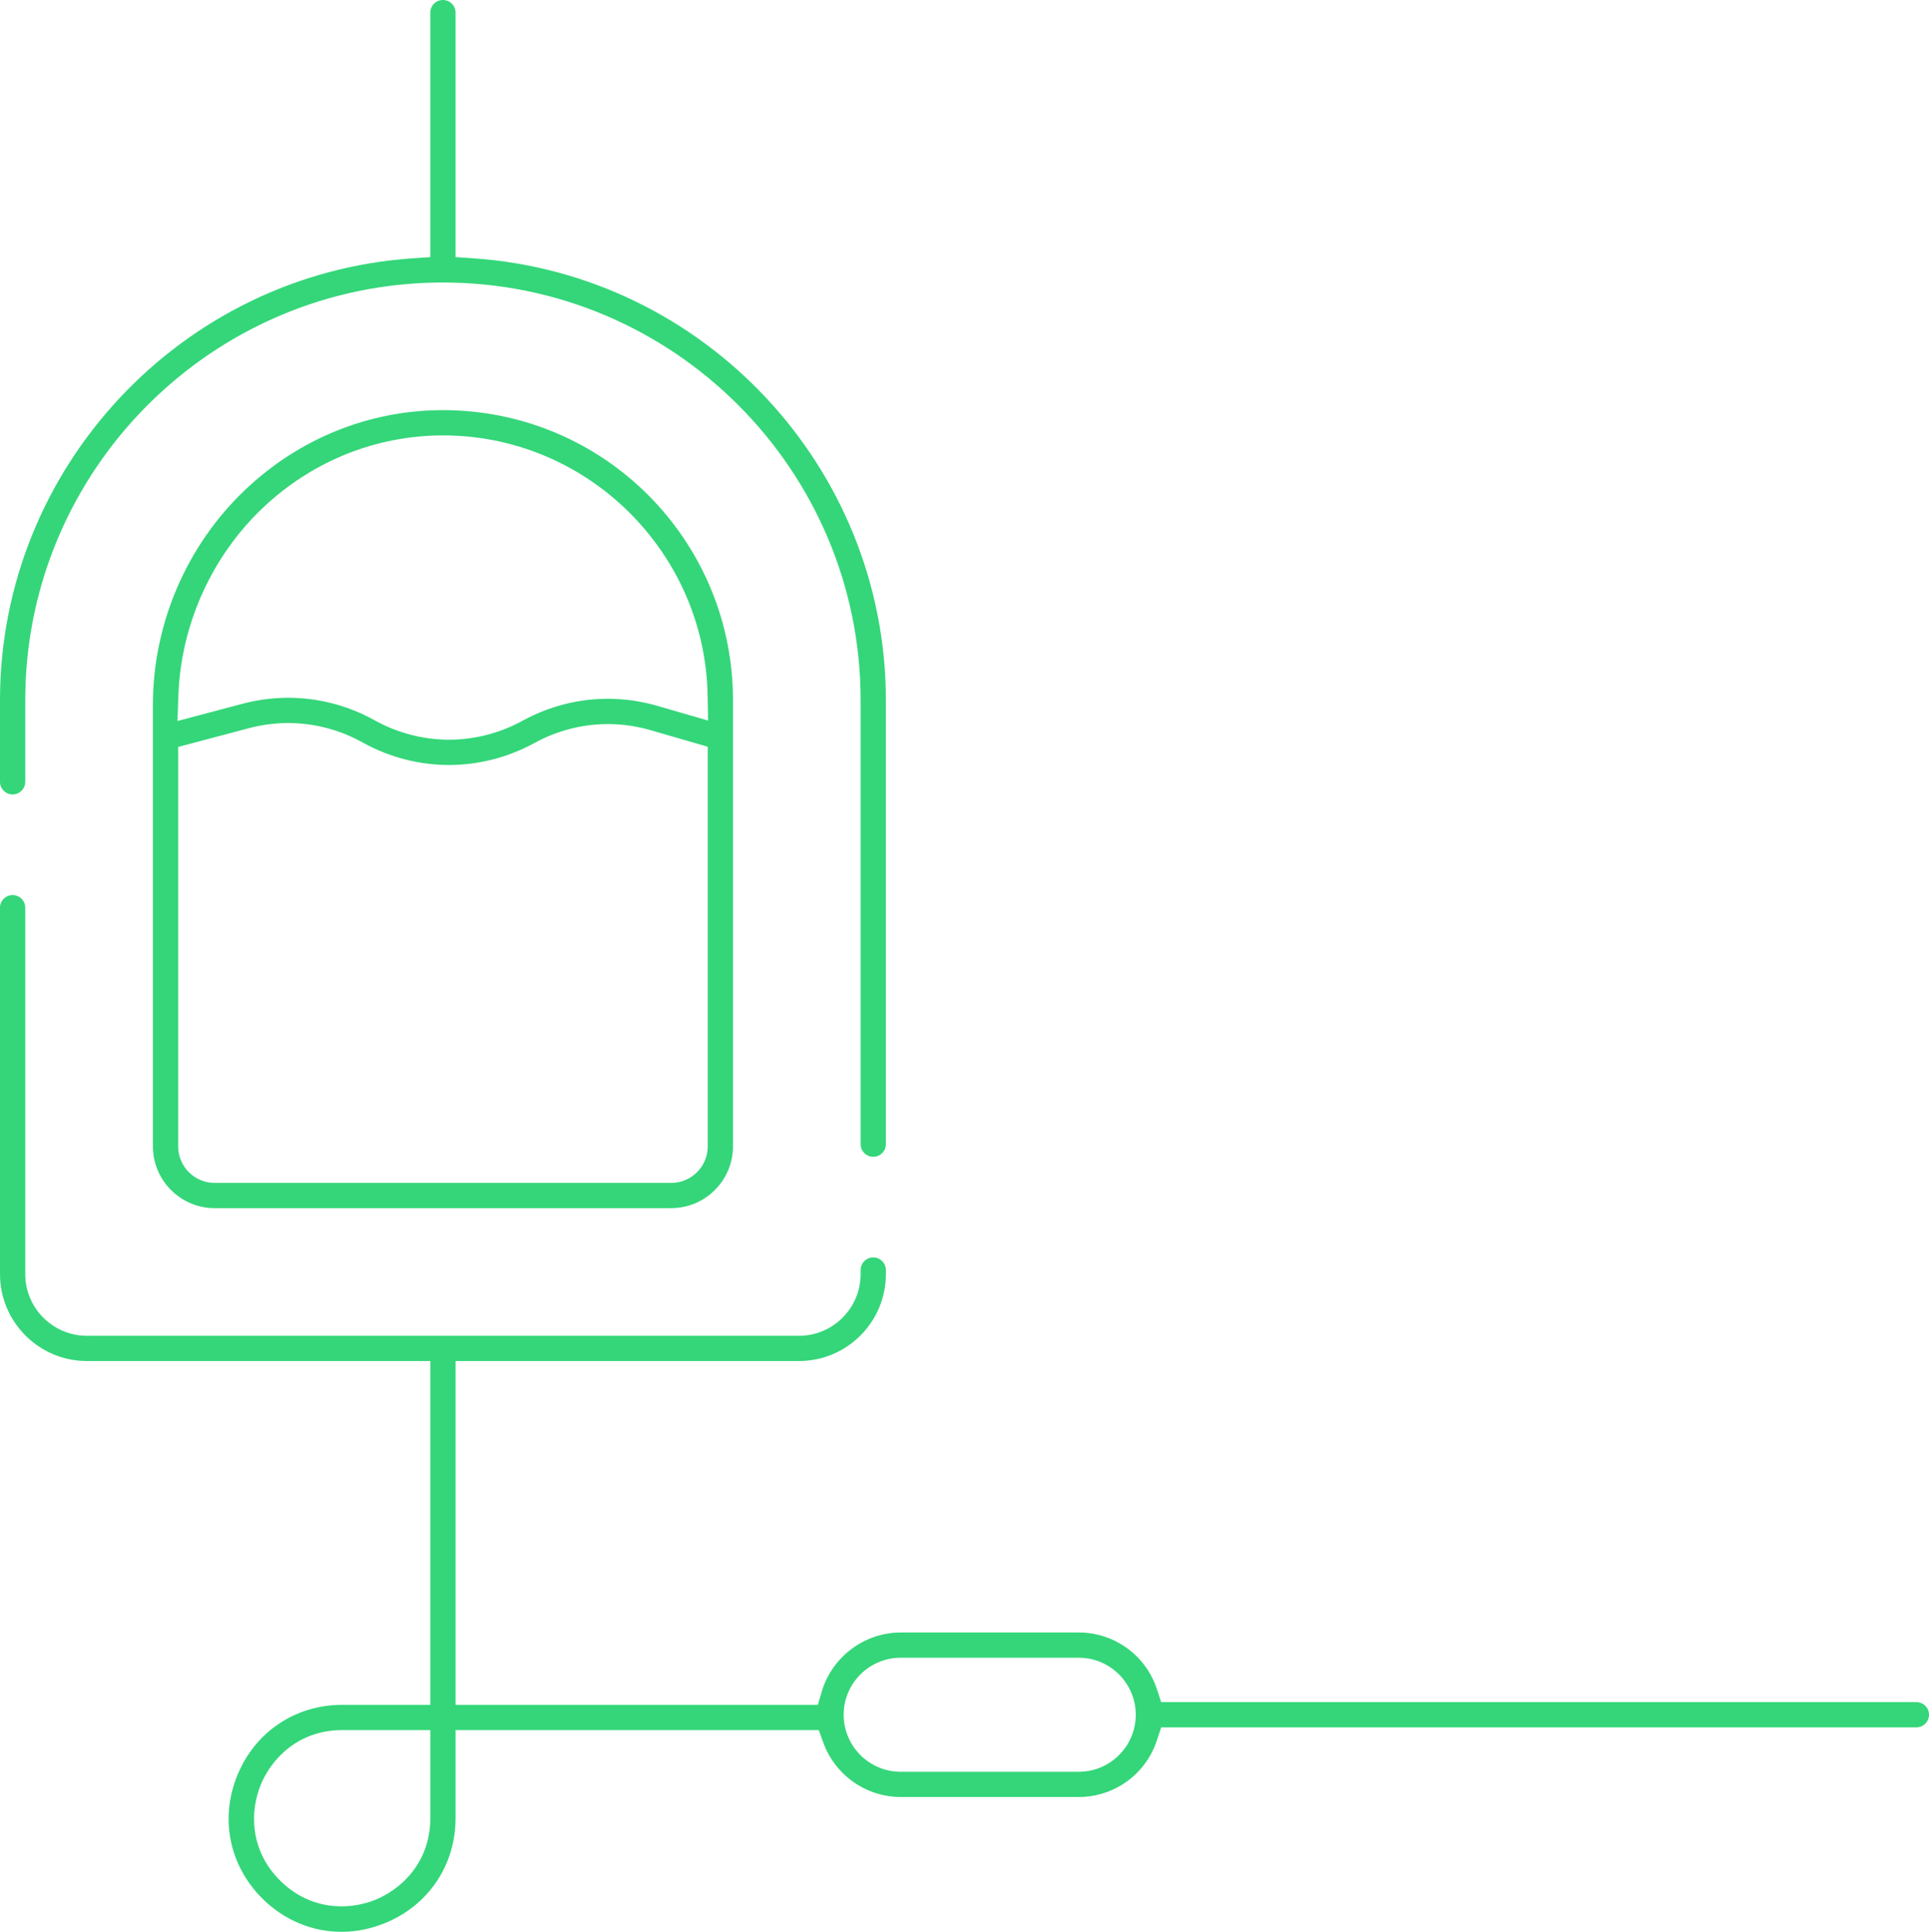
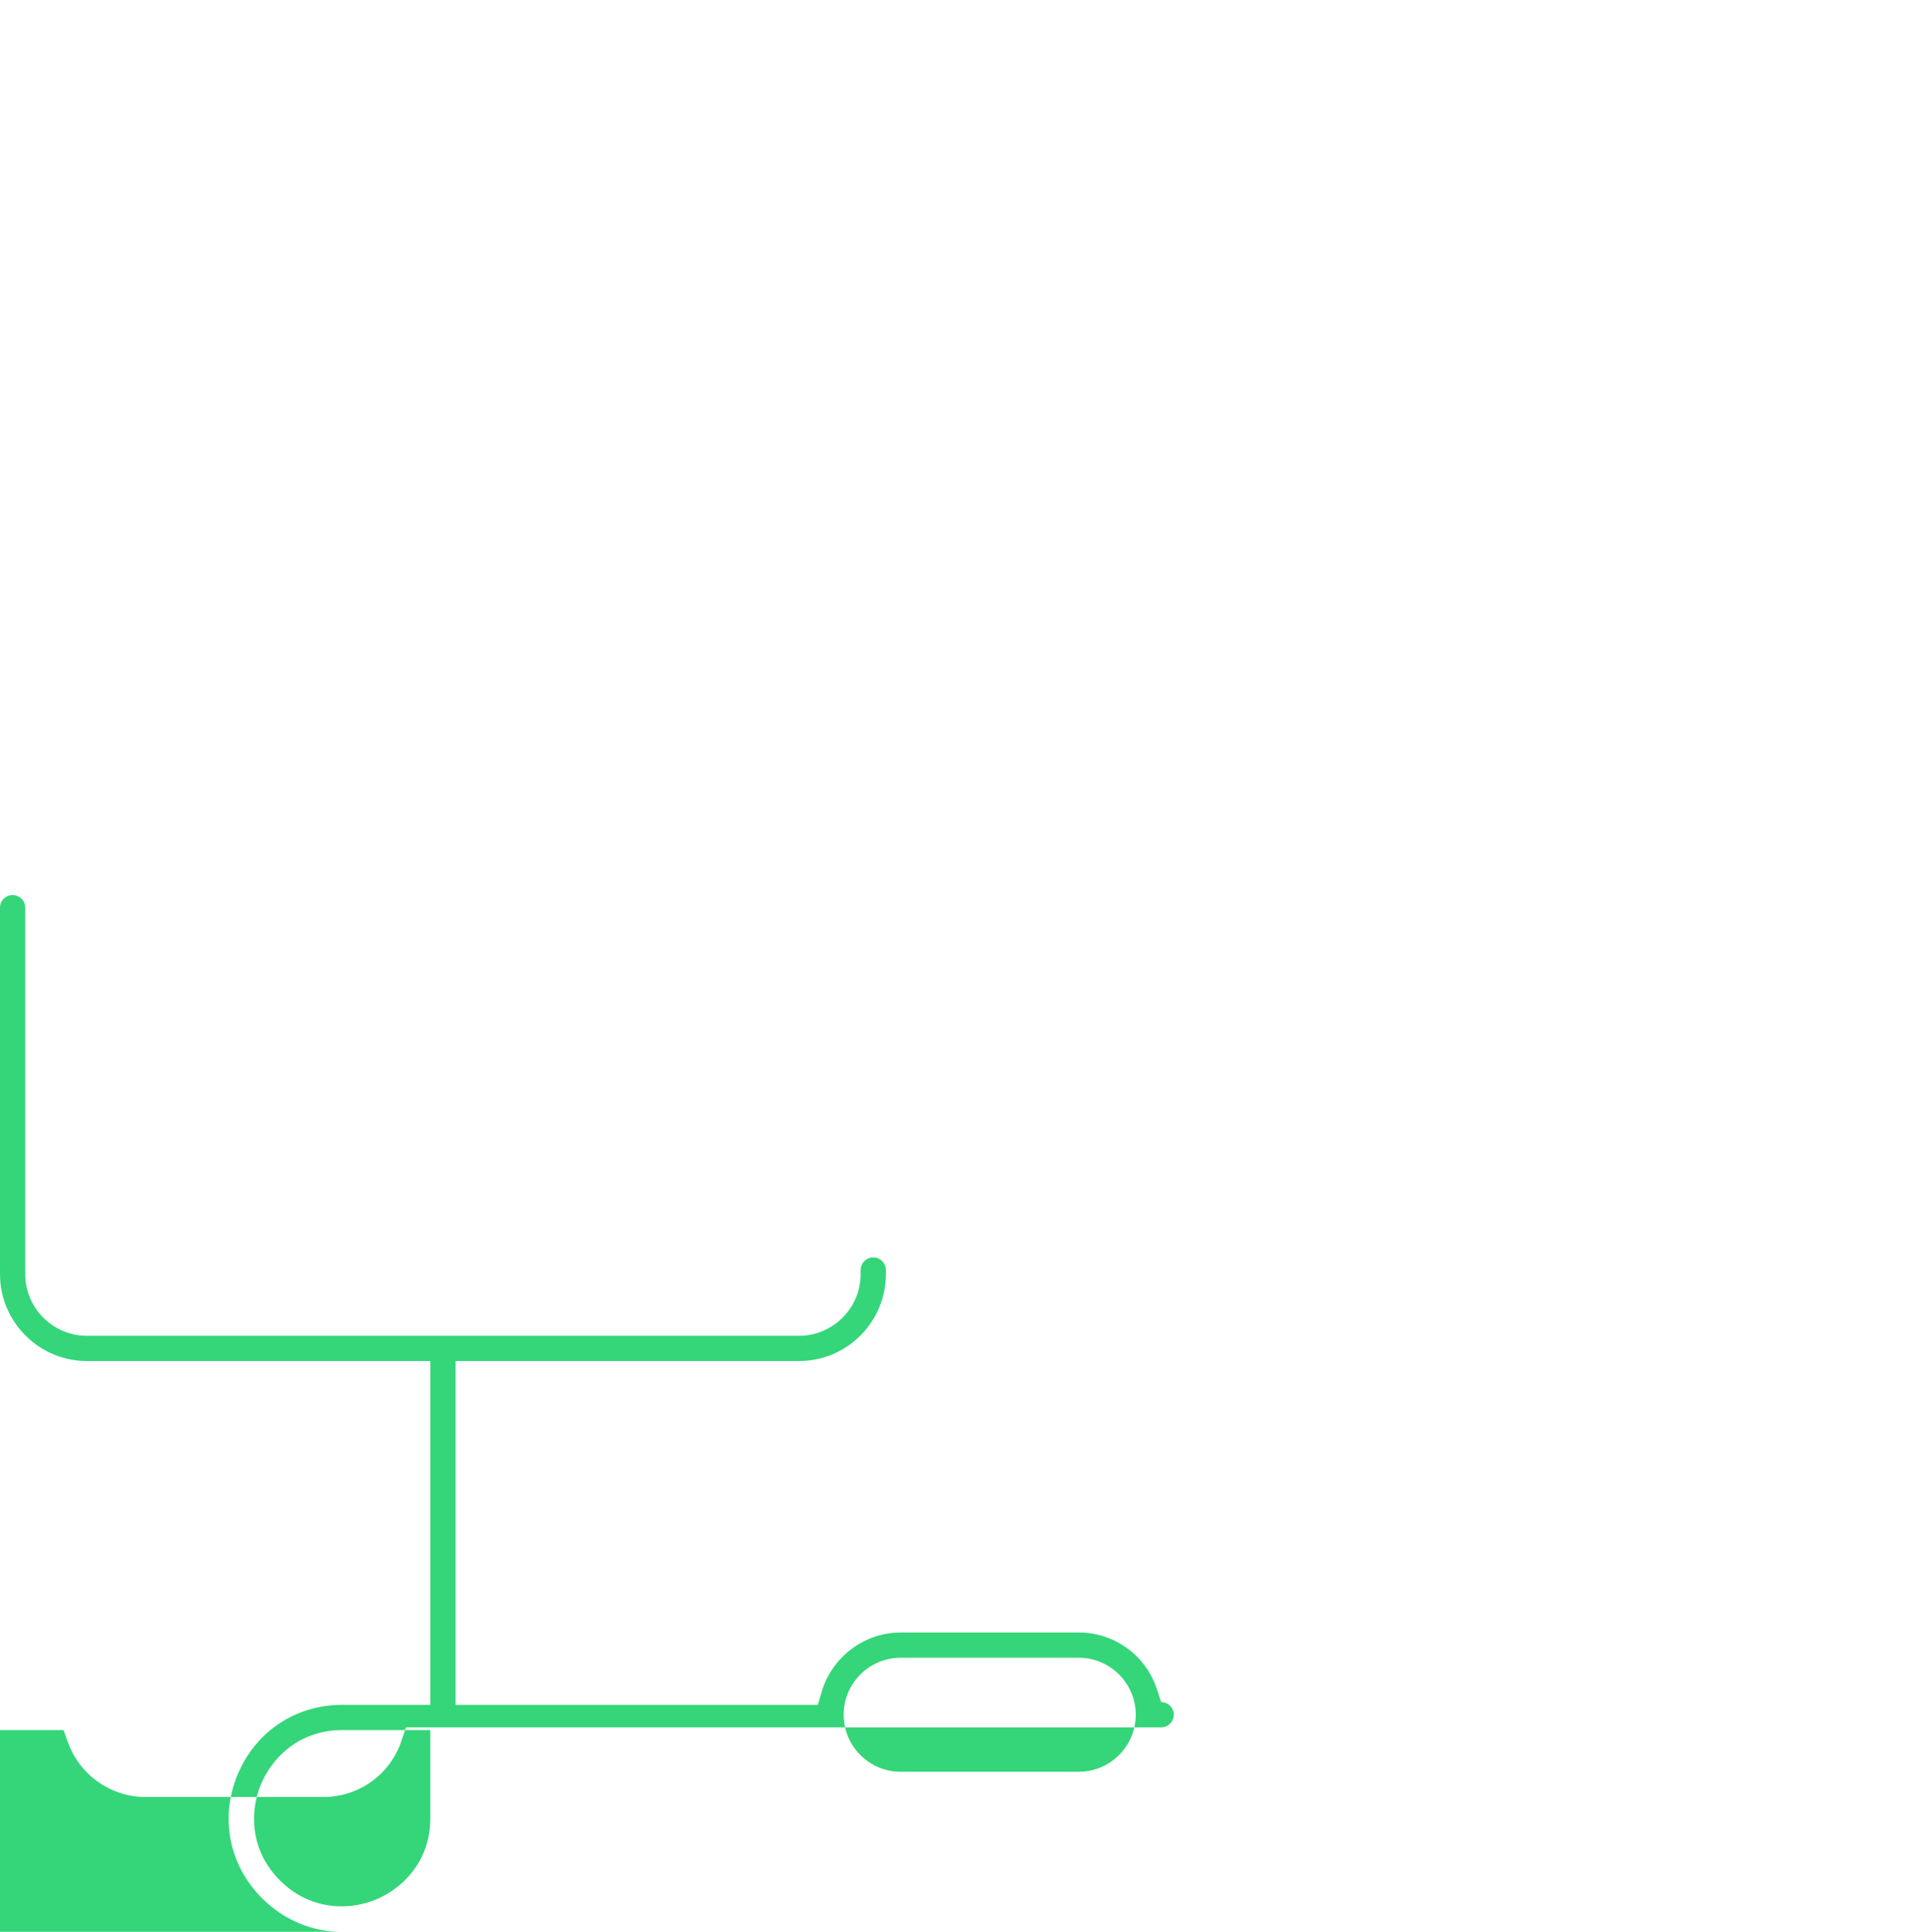
<svg xmlns="http://www.w3.org/2000/svg" id="Layer_2" viewBox="0 0 409.462 410.079">
  <defs>
    <style>.cls-1{fill:#34d679;}</style>
  </defs>
  <g id="Layer_1-2">
    <g>
-       <path class="cls-1" d="m185.363,245.562c-1.478,0-2.68-1.202-2.68-2.68v-94.251c0-48.889-39.773-88.662-88.662-88.662S5.36,99.742,5.36,148.631v17.333c0,1.478-1.202,2.68-2.68,2.68-1.479,0-2.681-1.202-2.681-2.679v-17.333C0,99.358,38.483,58.157,87.611,54.833l3.73-.252V2.68c0-1.478,1.202-2.68,2.68-2.68s2.68,1.202,2.68,2.68v51.901l3.73.252c49.128,3.324,87.611,44.525,87.611,93.799v94.25c0,1.478-1.202,2.68-2.68,2.68Z" />
-       <path class="cls-1" d="m45.576,256.464c-7.235,0-13.121-5.887-13.121-13.122v-93.721c0-17.166,7.132-33.797,19.566-45.626,11.477-10.918,26.387-16.931,41.983-16.931,1.045,0,2.095.026,3.12.077,32.784,1.637,58.464,28.646,58.464,61.489v94.711c0,7.235-5.886,13.122-13.121,13.122H45.576Zm15.604-102.98c-2.803,0-5.607.366-8.334,1.089l-15.032,3.987v84.782c0,4.28,3.481,7.763,7.762,7.763h96.892c2.07,0,4.02-.808,5.487-2.273,1.468-1.47,2.274-3.419,2.273-5.49v-84.828l-12.158-3.521c-2.96-.857-6.006-1.292-9.054-1.292-5.393,0-10.769,1.386-15.546,4.006-5.584,3.063-11.864,4.683-18.163,4.683-6.298,0-12.578-1.619-18.162-4.683l-.407-.223c-4.771-2.616-10.15-3.999-15.558-3.999Zm.015-5.365c6.291,0,12.557,1.613,18.122,4.667l.407.223c4.783,2.623,10.174,4.011,15.585,4.011s10.8-1.387,15.584-4.011c5.572-3.059,11.833-4.675,18.105-4.675,3.552,0,7.105.508,10.562,1.509l10.748,3.113-.105-5.432c-.569-29.392-24.002-53.563-53.346-55.028-.938-.047-1.886-.07-2.815-.07-14.24,0-27.853,5.488-38.328,15.453-10.828,10.303-17.334,24.804-17.852,39.787l-.186,5.386,13.795-3.658c3.186-.846,6.457-1.274,9.723-1.274Z" />
-       <path class="cls-1" d="m72.468,410.079c-6.264,0-12.241-2.527-16.83-7.116-7.01-7.01-9.008-17.055-5.215-26.215,3.794-9.159,12.31-14.849,22.224-14.849h18.695v-72.981H18.457c-10.177,0-18.457-8.279-18.457-18.456v-77.779c0-1.478,1.202-2.68,2.681-2.68,1.478,0,2.68,1.202,2.68,2.68v77.779c0,7.222,5.875,13.097,13.097,13.097h151.129c7.222,0,13.097-5.875,13.097-13.097v-.861c0-1.478,1.202-2.68,2.68-2.68s2.68,1.202,2.68,2.68v.861c0,10.177-8.279,18.456-18.456,18.456h-72.885v72.981h76.896l.85-2.861c2.188-7.359,9.07-12.499,16.738-12.499h37.795c7.561,0,14.228,4.834,16.59,12.029l.904,2.752h160.31c.716,0,1.389.278,1.895.784s.784,1.179.784,1.894c0,1.479-1.202,2.681-2.68,2.681h-160.31l-.904,2.752c-2.362,7.195-9.029,12.029-16.59,12.029h-37.795c-7.336,0-13.939-4.646-16.432-11.559l-.954-2.644h-77.098v18.695c0,9.914-5.69,18.43-14.85,22.224-3.05,1.262-6.207,1.902-9.383,1.902Zm.179-42.821c-9.211,0-14.961,5.961-17.271,11.54-2.311,5.579-2.459,13.861,4.053,20.374,4.544,4.544,9.619,5.498,13.077,5.498,2.491,0,5.014-.5,7.296-1.445,5.579-2.311,11.54-8.061,11.54-17.271v-18.695h-18.695Zm118.538-15.359c-6.673,0-12.102,5.429-12.102,12.102s5.429,12.102,12.102,12.102h37.795c3.229,0,6.268-1.26,8.555-3.548,2.287-2.287,3.547-5.325,3.547-8.554,0-6.673-5.429-12.102-12.102-12.102h-37.795Z" />
+       <path class="cls-1" d="m72.468,410.079c-6.264,0-12.241-2.527-16.83-7.116-7.01-7.01-9.008-17.055-5.215-26.215,3.794-9.159,12.31-14.849,22.224-14.849h18.695v-72.981H18.457c-10.177,0-18.457-8.279-18.457-18.456v-77.779c0-1.478,1.202-2.68,2.681-2.68,1.478,0,2.68,1.202,2.68,2.68v77.779c0,7.222,5.875,13.097,13.097,13.097h151.129c7.222,0,13.097-5.875,13.097-13.097v-.861c0-1.478,1.202-2.68,2.68-2.68s2.68,1.202,2.68,2.68v.861c0,10.177-8.279,18.456-18.456,18.456h-72.885v72.981h76.896l.85-2.861c2.188-7.359,9.07-12.499,16.738-12.499h37.795c7.561,0,14.228,4.834,16.59,12.029l.904,2.752c.716,0,1.389.278,1.895.784s.784,1.179.784,1.894c0,1.479-1.202,2.681-2.68,2.681h-160.31l-.904,2.752c-2.362,7.195-9.029,12.029-16.59,12.029h-37.795c-7.336,0-13.939-4.646-16.432-11.559l-.954-2.644h-77.098v18.695c0,9.914-5.69,18.43-14.85,22.224-3.05,1.262-6.207,1.902-9.383,1.902Zm.179-42.821c-9.211,0-14.961,5.961-17.271,11.54-2.311,5.579-2.459,13.861,4.053,20.374,4.544,4.544,9.619,5.498,13.077,5.498,2.491,0,5.014-.5,7.296-1.445,5.579-2.311,11.54-8.061,11.54-17.271v-18.695h-18.695Zm118.538-15.359c-6.673,0-12.102,5.429-12.102,12.102s5.429,12.102,12.102,12.102h37.795c3.229,0,6.268-1.26,8.555-3.548,2.287-2.287,3.547-5.325,3.547-8.554,0-6.673-5.429-12.102-12.102-12.102h-37.795Z" />
    </g>
  </g>
</svg>